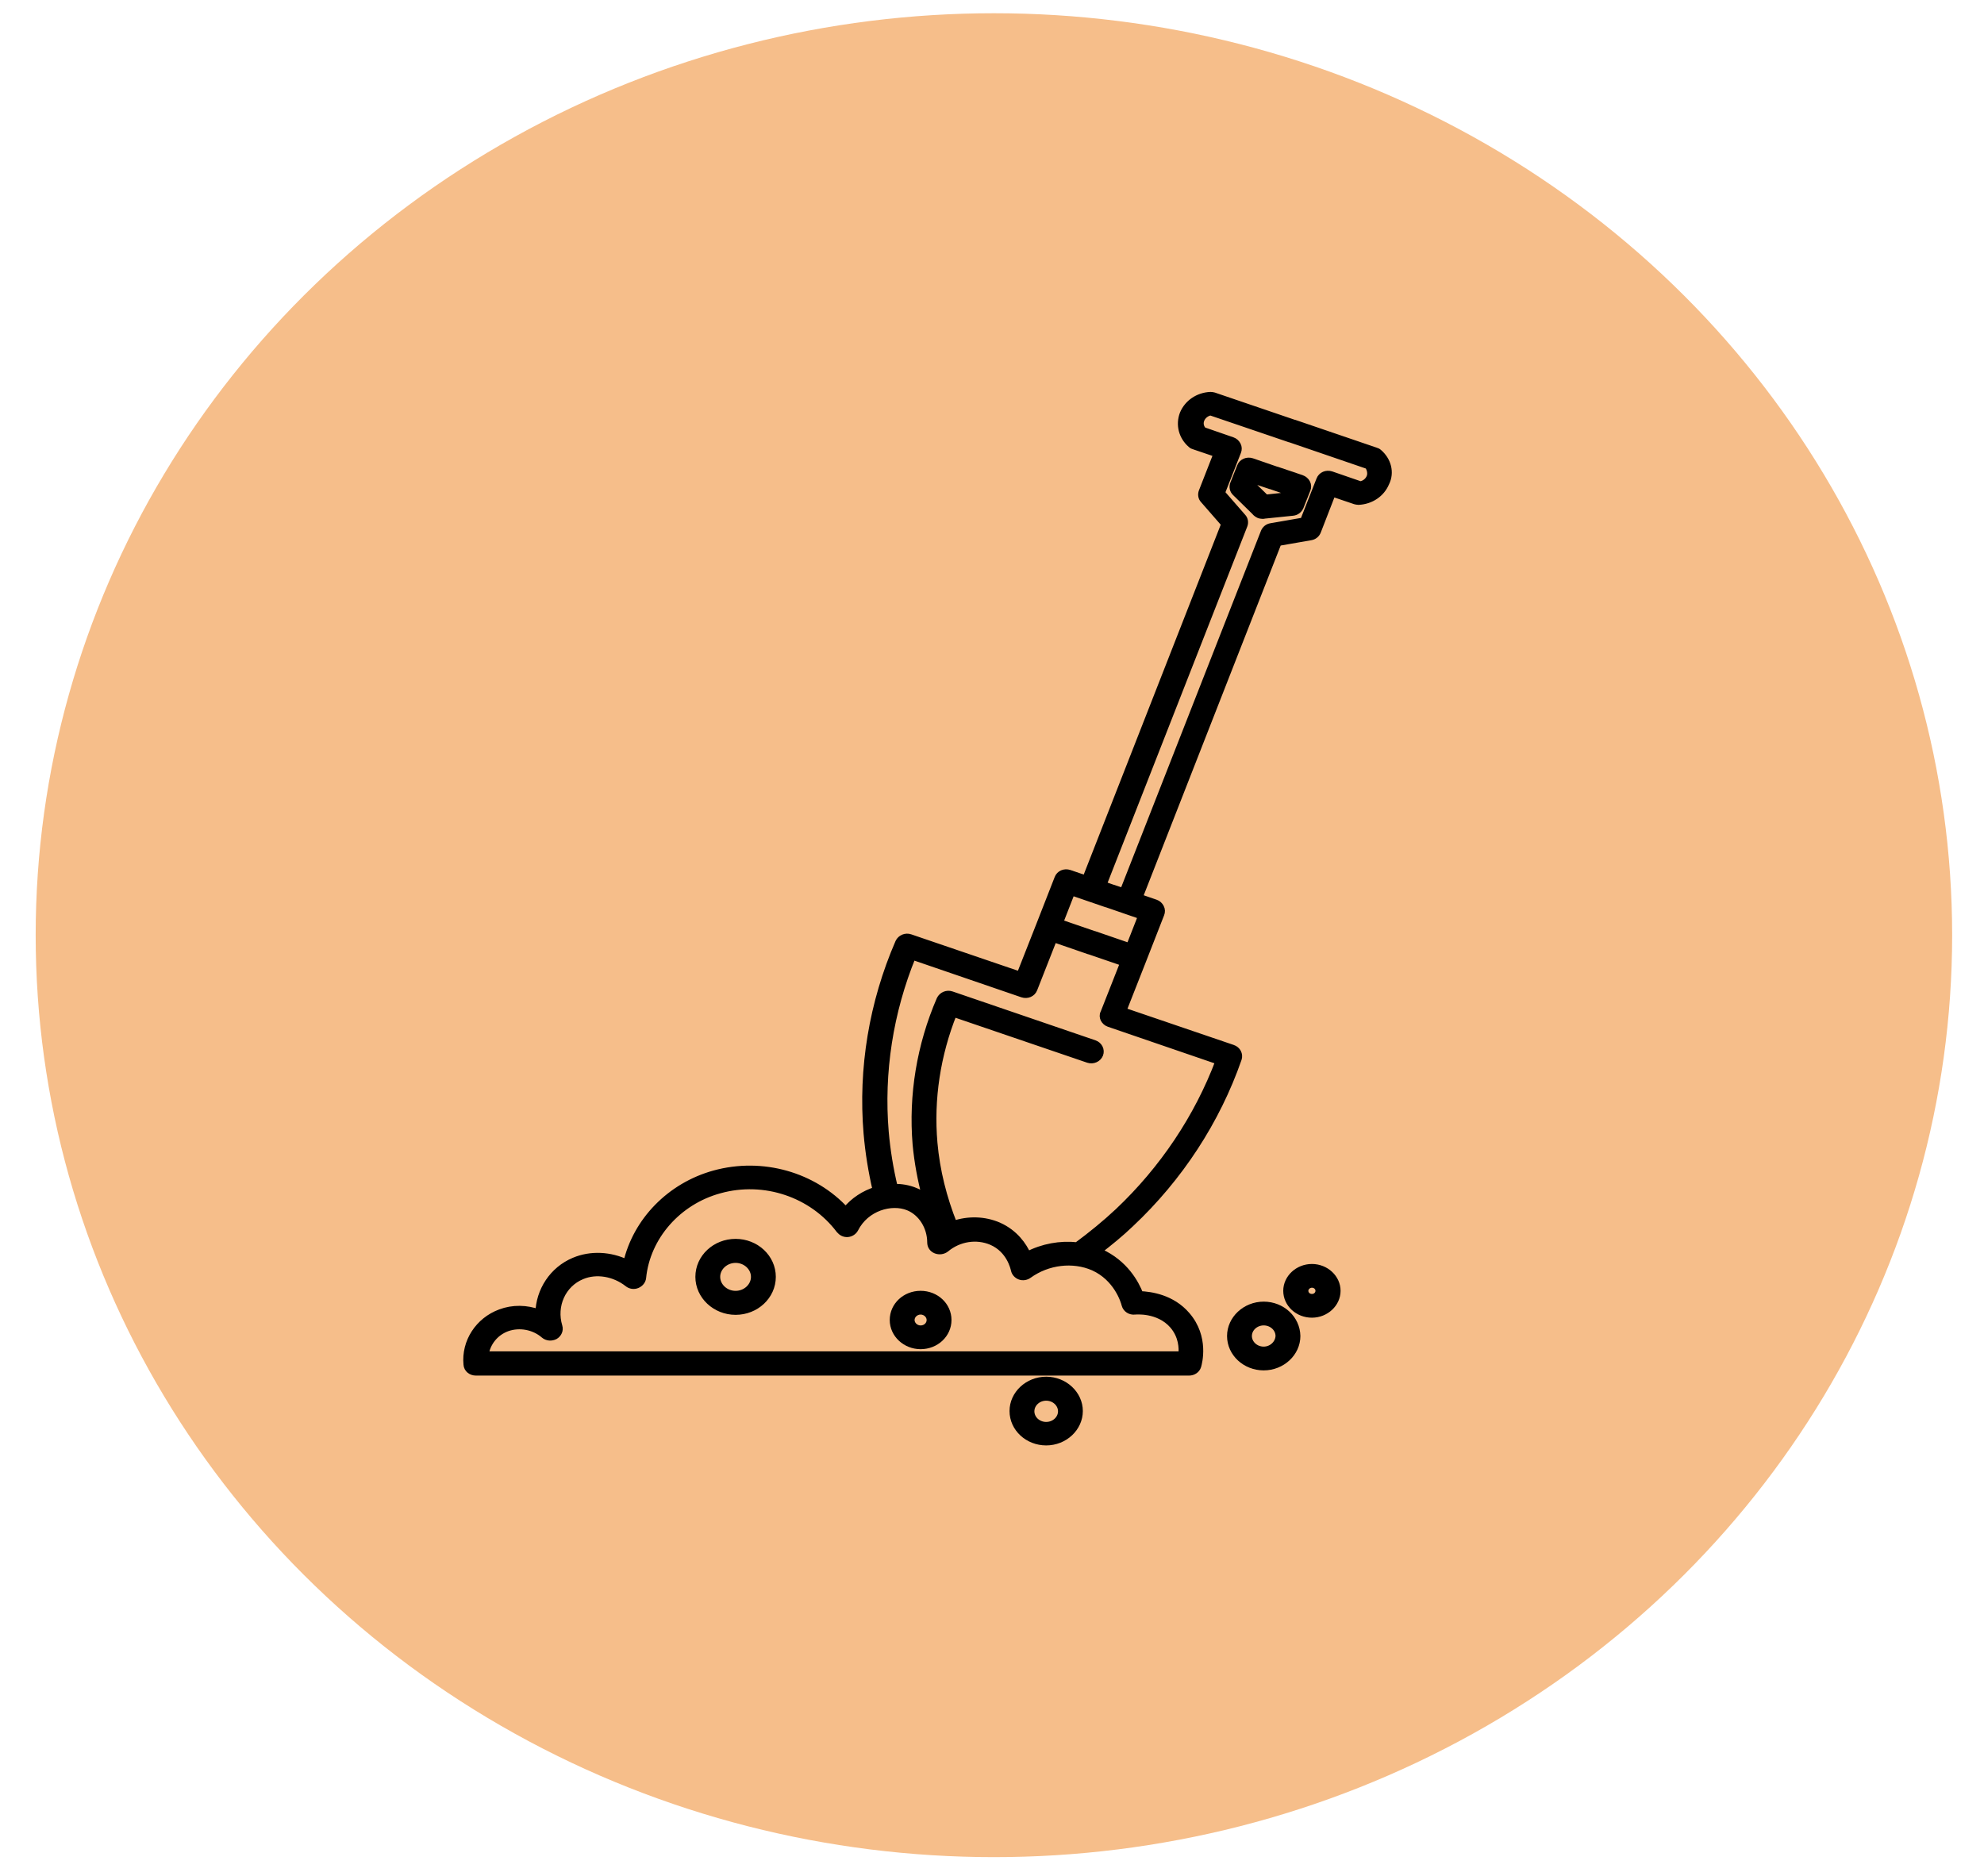
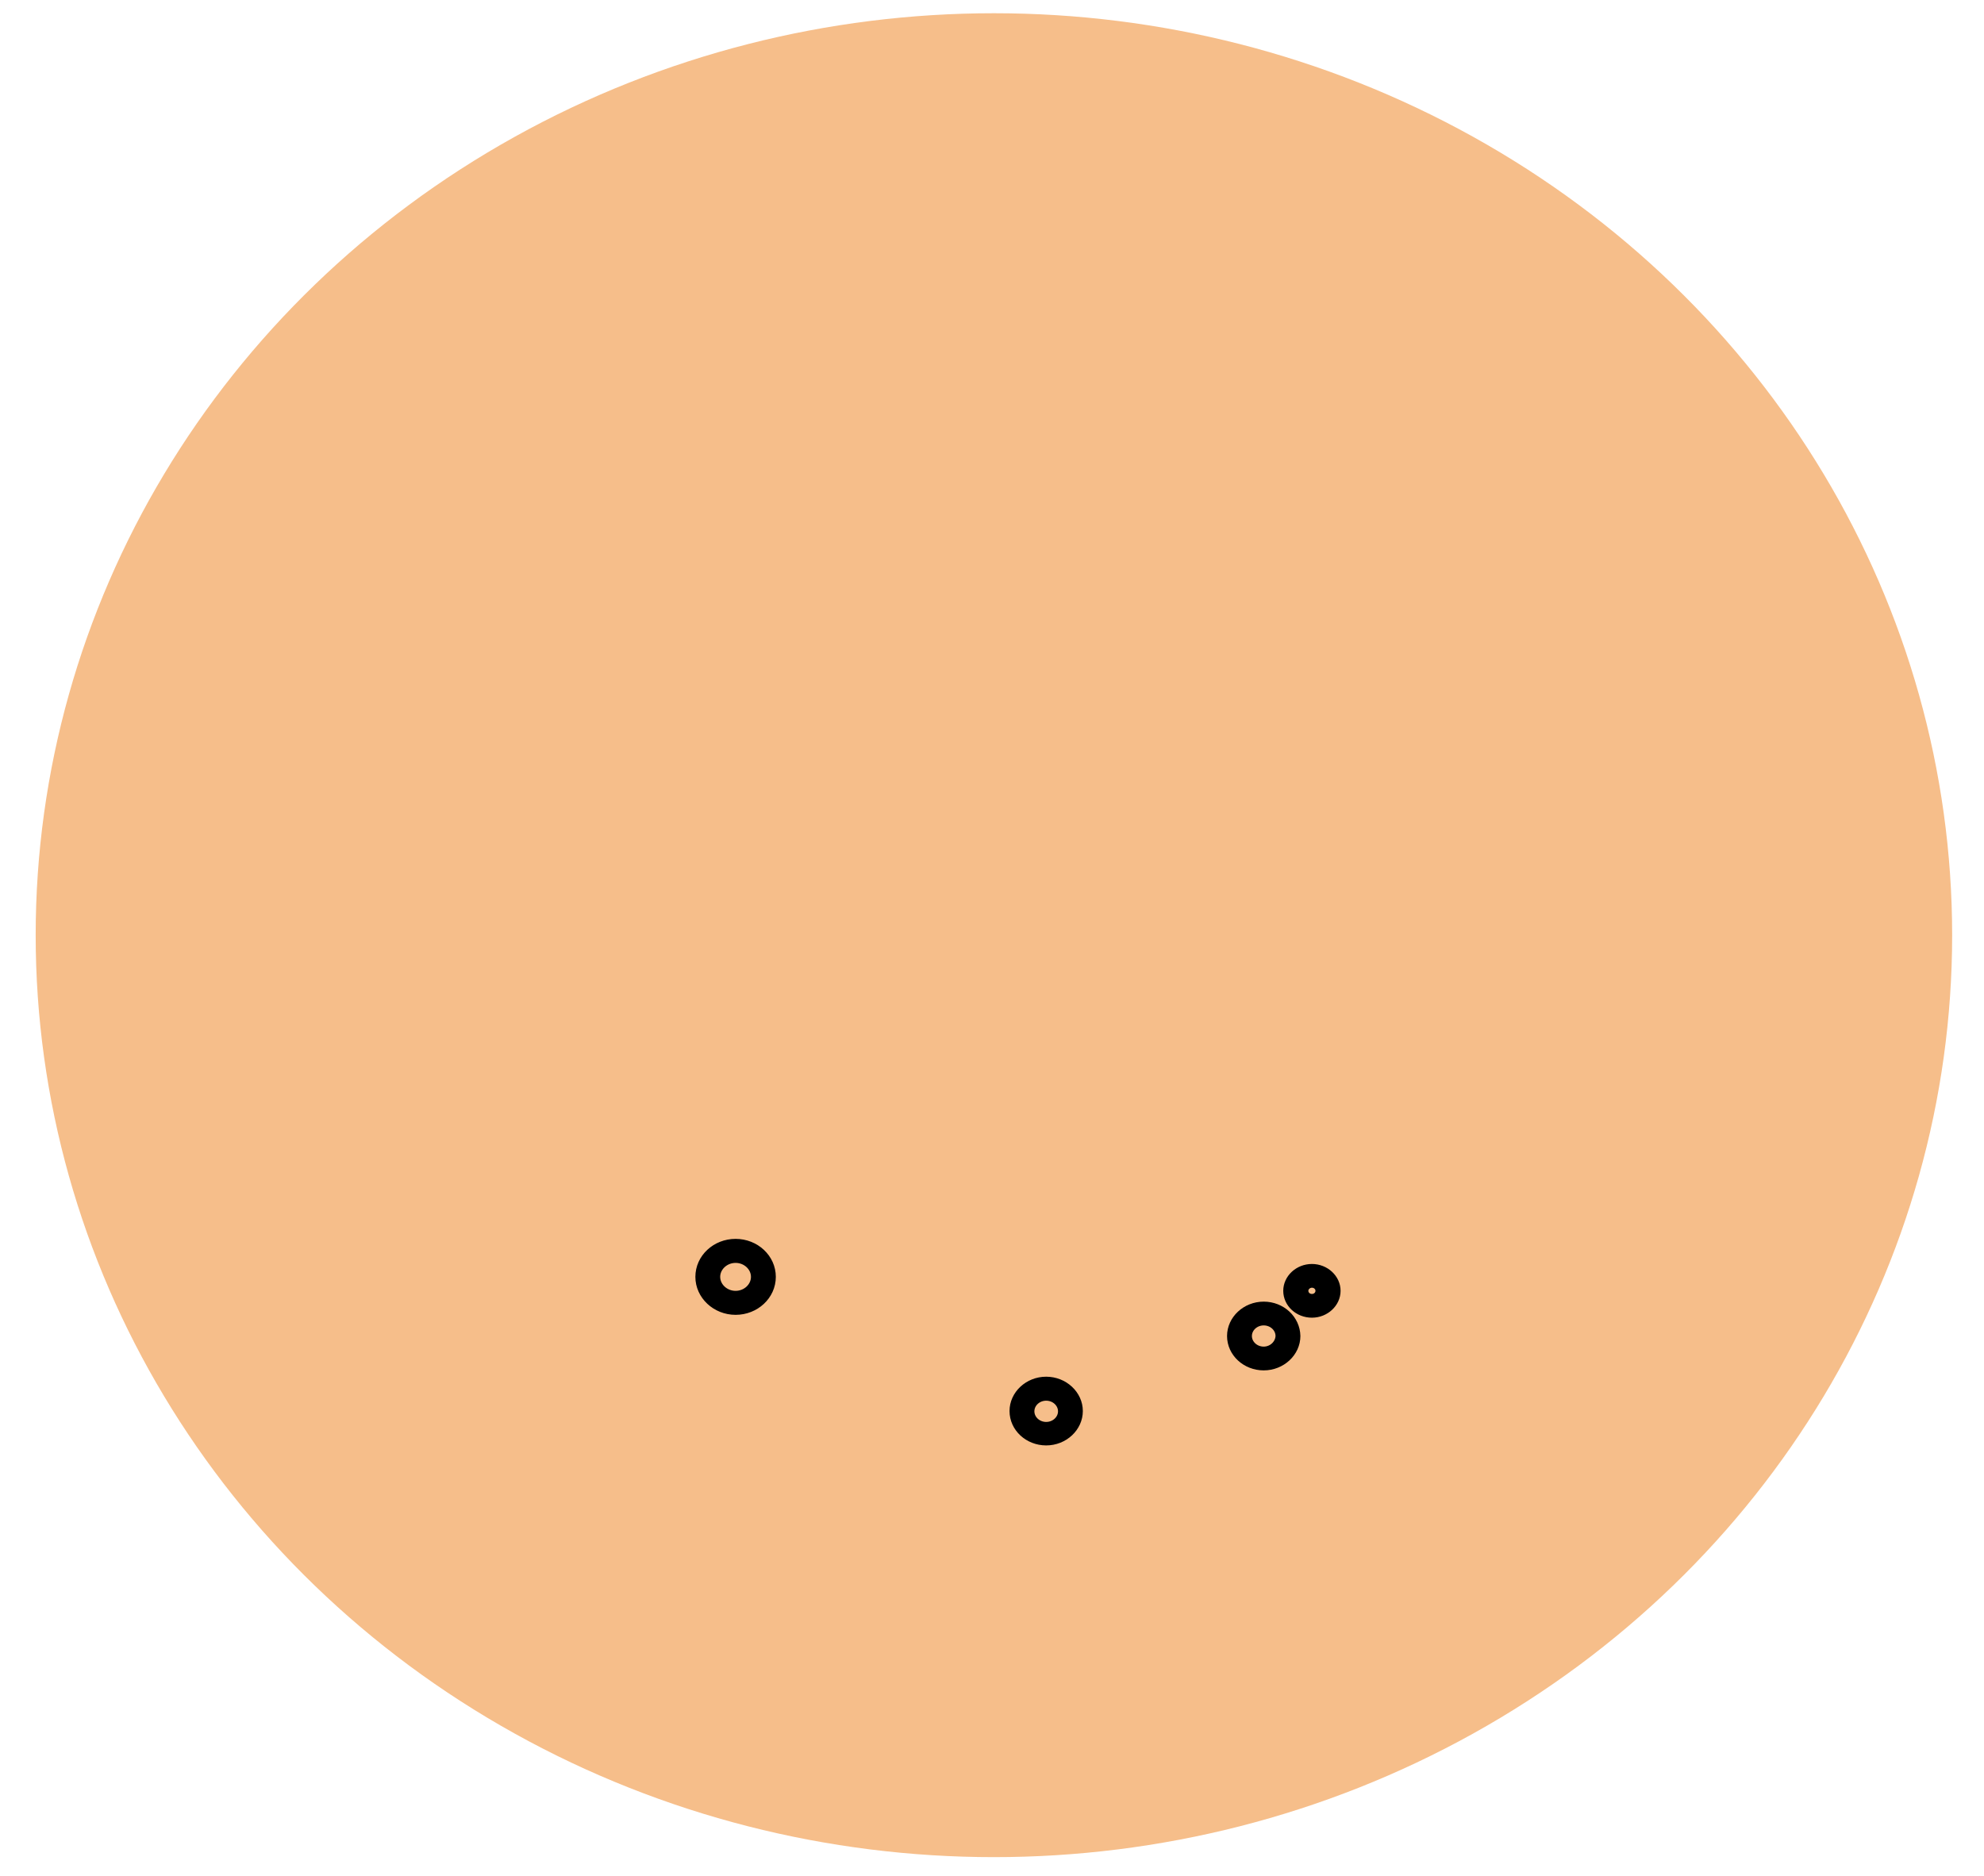
<svg xmlns="http://www.w3.org/2000/svg" width="55" height="52" viewBox="0 0 55 52" fill="none">
  <ellipse cx="27.553" cy="25.926" rx="26.564" ry="25.559" fill="#F6BE8A" />
-   <path d="M37.979 13.236C37.933 13.344 37.834 13.423 37.712 13.444L36.903 13.165C36.773 13.122 36.636 13.179 36.59 13.301L36.139 14.447L35.231 14.605C35.147 14.619 35.078 14.677 35.048 14.755L31.14 24.722L30.865 24.629C30.865 24.629 30.865 24.629 30.857 24.629L30.575 24.529L34.483 14.562C34.514 14.483 34.498 14.397 34.445 14.34L33.857 13.666L34.307 12.52C34.33 12.462 34.33 12.398 34.3 12.341C34.269 12.283 34.223 12.24 34.162 12.219L33.353 11.939C33.269 11.853 33.246 11.732 33.292 11.624C33.338 11.517 33.437 11.438 33.559 11.416L35.75 12.162C35.75 12.162 35.75 12.162 35.758 12.162L37.933 12.907C37.994 13.007 38.025 13.129 37.979 13.236ZM31.315 26.248L30.338 25.912C30.338 25.912 30.338 25.912 30.33 25.912L29.369 25.582L29.705 24.722L30.666 25.052C30.666 25.052 30.666 25.052 30.674 25.052L31.651 25.389L31.315 26.248ZM30.605 28.248C30.636 28.305 30.681 28.348 30.743 28.369L33.796 29.416C33.208 30.978 32.246 32.418 31.002 33.593C30.643 33.93 30.254 34.245 29.857 34.539C29.392 34.489 28.911 34.575 28.483 34.797C28.369 34.539 28.132 34.188 27.682 33.987C27.285 33.815 26.842 33.808 26.437 33.944C26.147 33.213 25.956 32.461 25.888 31.687C25.781 30.469 25.972 29.236 26.43 28.09L30.17 29.366C30.3 29.409 30.437 29.344 30.483 29.229C30.529 29.108 30.46 28.979 30.338 28.936L26.376 27.581C26.254 27.538 26.117 27.596 26.063 27.71C25.514 28.979 25.285 30.369 25.399 31.723C25.445 32.217 25.537 32.712 25.666 33.192C25.575 33.127 25.476 33.07 25.369 33.027C25.178 32.948 24.987 32.919 24.788 32.919C24.666 32.411 24.582 31.895 24.537 31.379C24.399 29.731 24.659 28.054 25.292 26.506L28.346 27.553C28.476 27.596 28.613 27.538 28.659 27.416L29.208 26.019L30.185 26.356C30.185 26.356 30.185 26.356 30.193 26.356L31.155 26.686L30.605 28.083C30.575 28.133 30.582 28.198 30.605 28.248ZM31.193 36.173C31.224 36.287 31.338 36.359 31.46 36.344C31.468 36.344 32.117 36.273 32.521 36.739C32.773 37.032 32.788 37.369 32.766 37.563H13.445C13.491 37.226 13.72 36.932 14.056 36.81C14.399 36.688 14.804 36.76 15.086 37.004C15.17 37.075 15.285 37.083 15.384 37.032C15.476 36.975 15.521 36.875 15.491 36.774C15.315 36.194 15.59 35.592 16.125 35.37C16.529 35.198 17.033 35.284 17.407 35.578C17.476 35.635 17.575 35.65 17.659 35.614C17.743 35.578 17.804 35.506 17.812 35.42C17.926 34.281 18.789 33.299 19.949 32.984C21.186 32.64 22.521 33.091 23.277 34.095C23.331 34.159 23.407 34.202 23.498 34.195C23.582 34.188 23.659 34.138 23.697 34.066C24.002 33.464 24.712 33.271 25.178 33.457C25.552 33.607 25.804 34.009 25.804 34.446C25.804 34.539 25.857 34.618 25.949 34.654C26.04 34.689 26.14 34.675 26.216 34.618C26.575 34.317 27.071 34.238 27.491 34.417C28.002 34.639 28.109 35.148 28.124 35.205C28.14 35.284 28.201 35.349 28.277 35.377C28.353 35.406 28.445 35.392 28.514 35.341C29.04 34.962 29.743 34.876 30.315 35.126C30.964 35.42 31.163 36.051 31.193 36.173ZM38.216 12.548C38.193 12.527 38.162 12.513 38.132 12.505L35.888 11.739C35.888 11.739 35.888 11.739 35.88 11.739L33.651 10.979C33.62 10.972 33.59 10.965 33.559 10.965C33.216 10.979 32.926 11.18 32.804 11.474C32.689 11.774 32.773 12.104 33.025 12.319C33.048 12.341 33.078 12.355 33.109 12.362L33.742 12.577L33.33 13.63C33.3 13.709 33.315 13.795 33.368 13.852L33.956 14.526L30.101 24.371L29.643 24.214C29.514 24.171 29.376 24.228 29.331 24.35L28.827 25.64L28.277 27.037L25.231 25.998C25.109 25.955 24.972 26.012 24.918 26.127C24.193 27.796 23.888 29.623 24.04 31.422C24.086 31.952 24.17 32.475 24.292 32.998C23.964 33.099 23.666 33.292 23.445 33.564C22.552 32.59 21.132 32.181 19.804 32.547C18.582 32.884 17.644 33.851 17.376 35.019C16.918 34.797 16.377 34.768 15.918 34.962C15.323 35.212 14.957 35.786 14.941 36.402C14.598 36.273 14.216 36.266 13.873 36.395C13.27 36.617 12.888 37.204 12.949 37.828C12.957 37.95 13.064 38.035 13.193 38.035H32.964C33.071 38.035 33.17 37.971 33.2 37.871C33.223 37.792 33.422 37.075 32.895 36.466C32.483 35.986 31.903 35.907 31.598 35.893C31.476 35.578 31.178 35.026 30.498 34.718C30.475 34.711 30.453 34.704 30.43 34.689C30.743 34.446 31.056 34.195 31.338 33.923C32.697 32.647 33.727 31.064 34.323 29.351C34.361 29.236 34.3 29.108 34.17 29.064L31.124 28.026L31.674 26.628L32.178 25.338C32.201 25.281 32.201 25.217 32.17 25.159C32.14 25.102 32.094 25.059 32.033 25.038L31.575 24.88L35.43 15.035L36.338 14.877C36.422 14.863 36.491 14.806 36.521 14.727L36.933 13.666L37.567 13.881C37.597 13.888 37.628 13.896 37.658 13.896C38.002 13.881 38.292 13.681 38.414 13.387C38.559 13.1 38.468 12.763 38.216 12.548Z" fill="black" stroke="black" stroke-width="0.2" />
-   <path d="M35.628 13.754L35.086 13.812L34.712 13.446L34.765 13.31L35.216 13.46C35.216 13.46 35.216 13.46 35.224 13.46L35.681 13.618L35.628 13.754ZM36.078 13.267L35.399 13.038C35.399 13.038 35.399 13.038 35.391 13.038L34.704 12.801C34.575 12.758 34.437 12.816 34.391 12.937L34.2 13.418C34.17 13.496 34.185 13.589 34.254 13.654L34.788 14.177C34.819 14.22 34.865 14.249 34.91 14.27C34.941 14.277 34.964 14.284 34.994 14.284C35.017 14.284 35.04 14.284 35.063 14.277L35.834 14.198C35.926 14.191 36.002 14.134 36.04 14.048L36.231 13.568C36.254 13.511 36.254 13.446 36.223 13.389C36.193 13.332 36.139 13.289 36.078 13.267Z" fill="black" stroke="black" stroke-width="0.2" />
  <path d="M20.392 35.886C20.102 35.886 19.865 35.663 19.865 35.398C19.865 35.133 20.102 34.911 20.392 34.911C20.682 34.911 20.918 35.133 20.918 35.398C20.918 35.663 20.682 35.886 20.392 35.886ZM20.392 34.445C19.834 34.445 19.377 34.868 19.377 35.398C19.377 35.921 19.834 36.351 20.392 36.351C20.949 36.351 21.407 35.928 21.407 35.398C21.407 34.868 20.949 34.445 20.392 34.445Z" fill="black" stroke="black" stroke-width="0.2" />
-   <path d="M25.521 36.845C25.376 36.845 25.254 36.73 25.254 36.594C25.254 36.458 25.376 36.343 25.521 36.343C25.666 36.343 25.788 36.458 25.788 36.594C25.788 36.73 25.674 36.845 25.521 36.845ZM25.521 35.885C25.101 35.885 24.765 36.2 24.765 36.594C24.765 36.988 25.109 37.303 25.521 37.303C25.941 37.303 26.277 36.988 26.277 36.594C26.277 36.2 25.941 35.885 25.521 35.885Z" fill="black" stroke="black" stroke-width="0.2" />
  <path d="M35.032 37.432C34.796 37.432 34.605 37.253 34.605 37.038C34.605 36.823 34.796 36.644 35.032 36.644C35.269 36.644 35.46 36.823 35.46 37.038C35.452 37.253 35.261 37.432 35.032 37.432ZM35.032 36.185C34.529 36.185 34.116 36.572 34.116 37.038C34.116 37.511 34.529 37.891 35.032 37.891C35.536 37.891 35.949 37.504 35.949 37.038C35.941 36.565 35.536 36.185 35.032 36.185Z" fill="black" stroke="black" stroke-width="0.2" />
  <path d="M36.369 35.972C36.254 35.972 36.17 35.886 36.17 35.785C36.17 35.685 36.262 35.599 36.369 35.599C36.483 35.599 36.567 35.685 36.567 35.785C36.567 35.886 36.483 35.972 36.369 35.972ZM36.369 35.141C35.987 35.141 35.674 35.434 35.674 35.785C35.674 36.144 35.987 36.43 36.369 36.43C36.75 36.43 37.063 36.137 37.063 35.785C37.063 35.434 36.75 35.141 36.369 35.141Z" fill="black" stroke="black" stroke-width="0.2" />
  <path d="M29.002 39.52C28.765 39.52 28.575 39.34 28.575 39.126C28.575 38.91 28.765 38.731 29.002 38.731C29.239 38.731 29.43 38.91 29.43 39.126C29.43 39.34 29.239 39.52 29.002 39.52ZM29.002 38.266C28.498 38.266 28.086 38.653 28.086 39.118C28.086 39.591 28.498 39.971 29.002 39.971C29.506 39.971 29.918 39.584 29.918 39.118C29.918 38.653 29.506 38.266 29.002 38.266Z" fill="black" stroke="black" stroke-width="0.2" />
</svg>